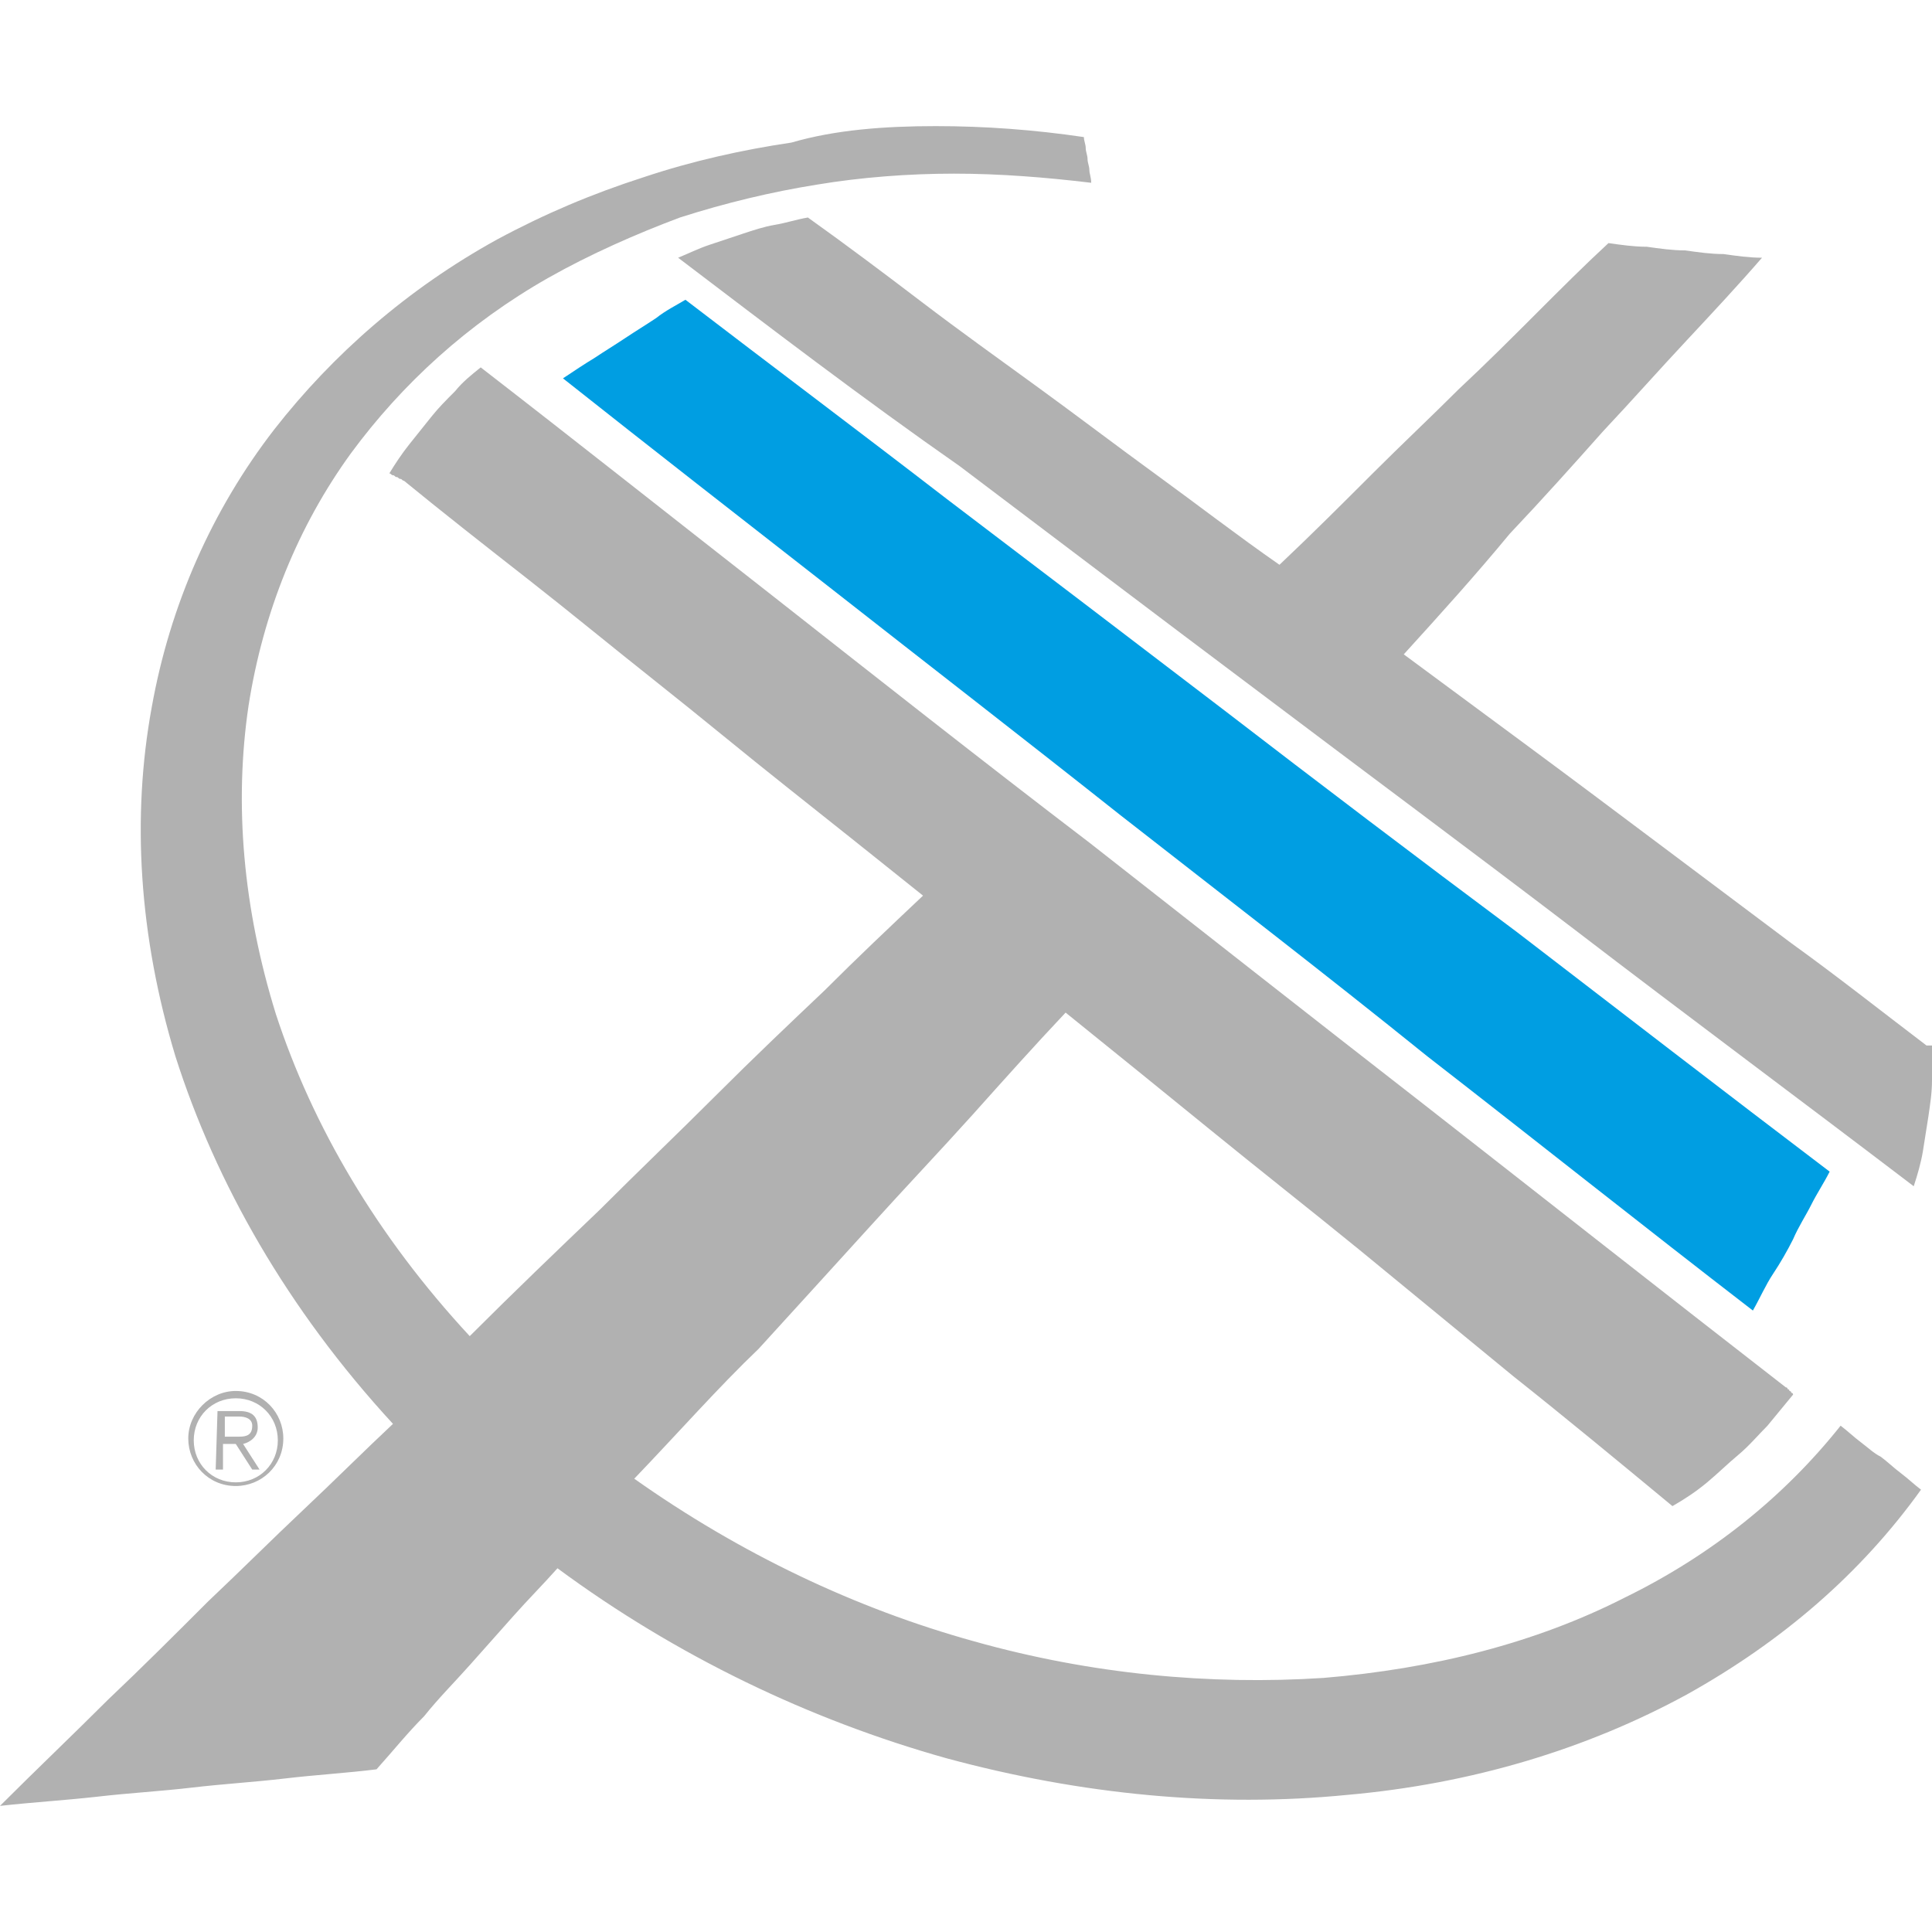
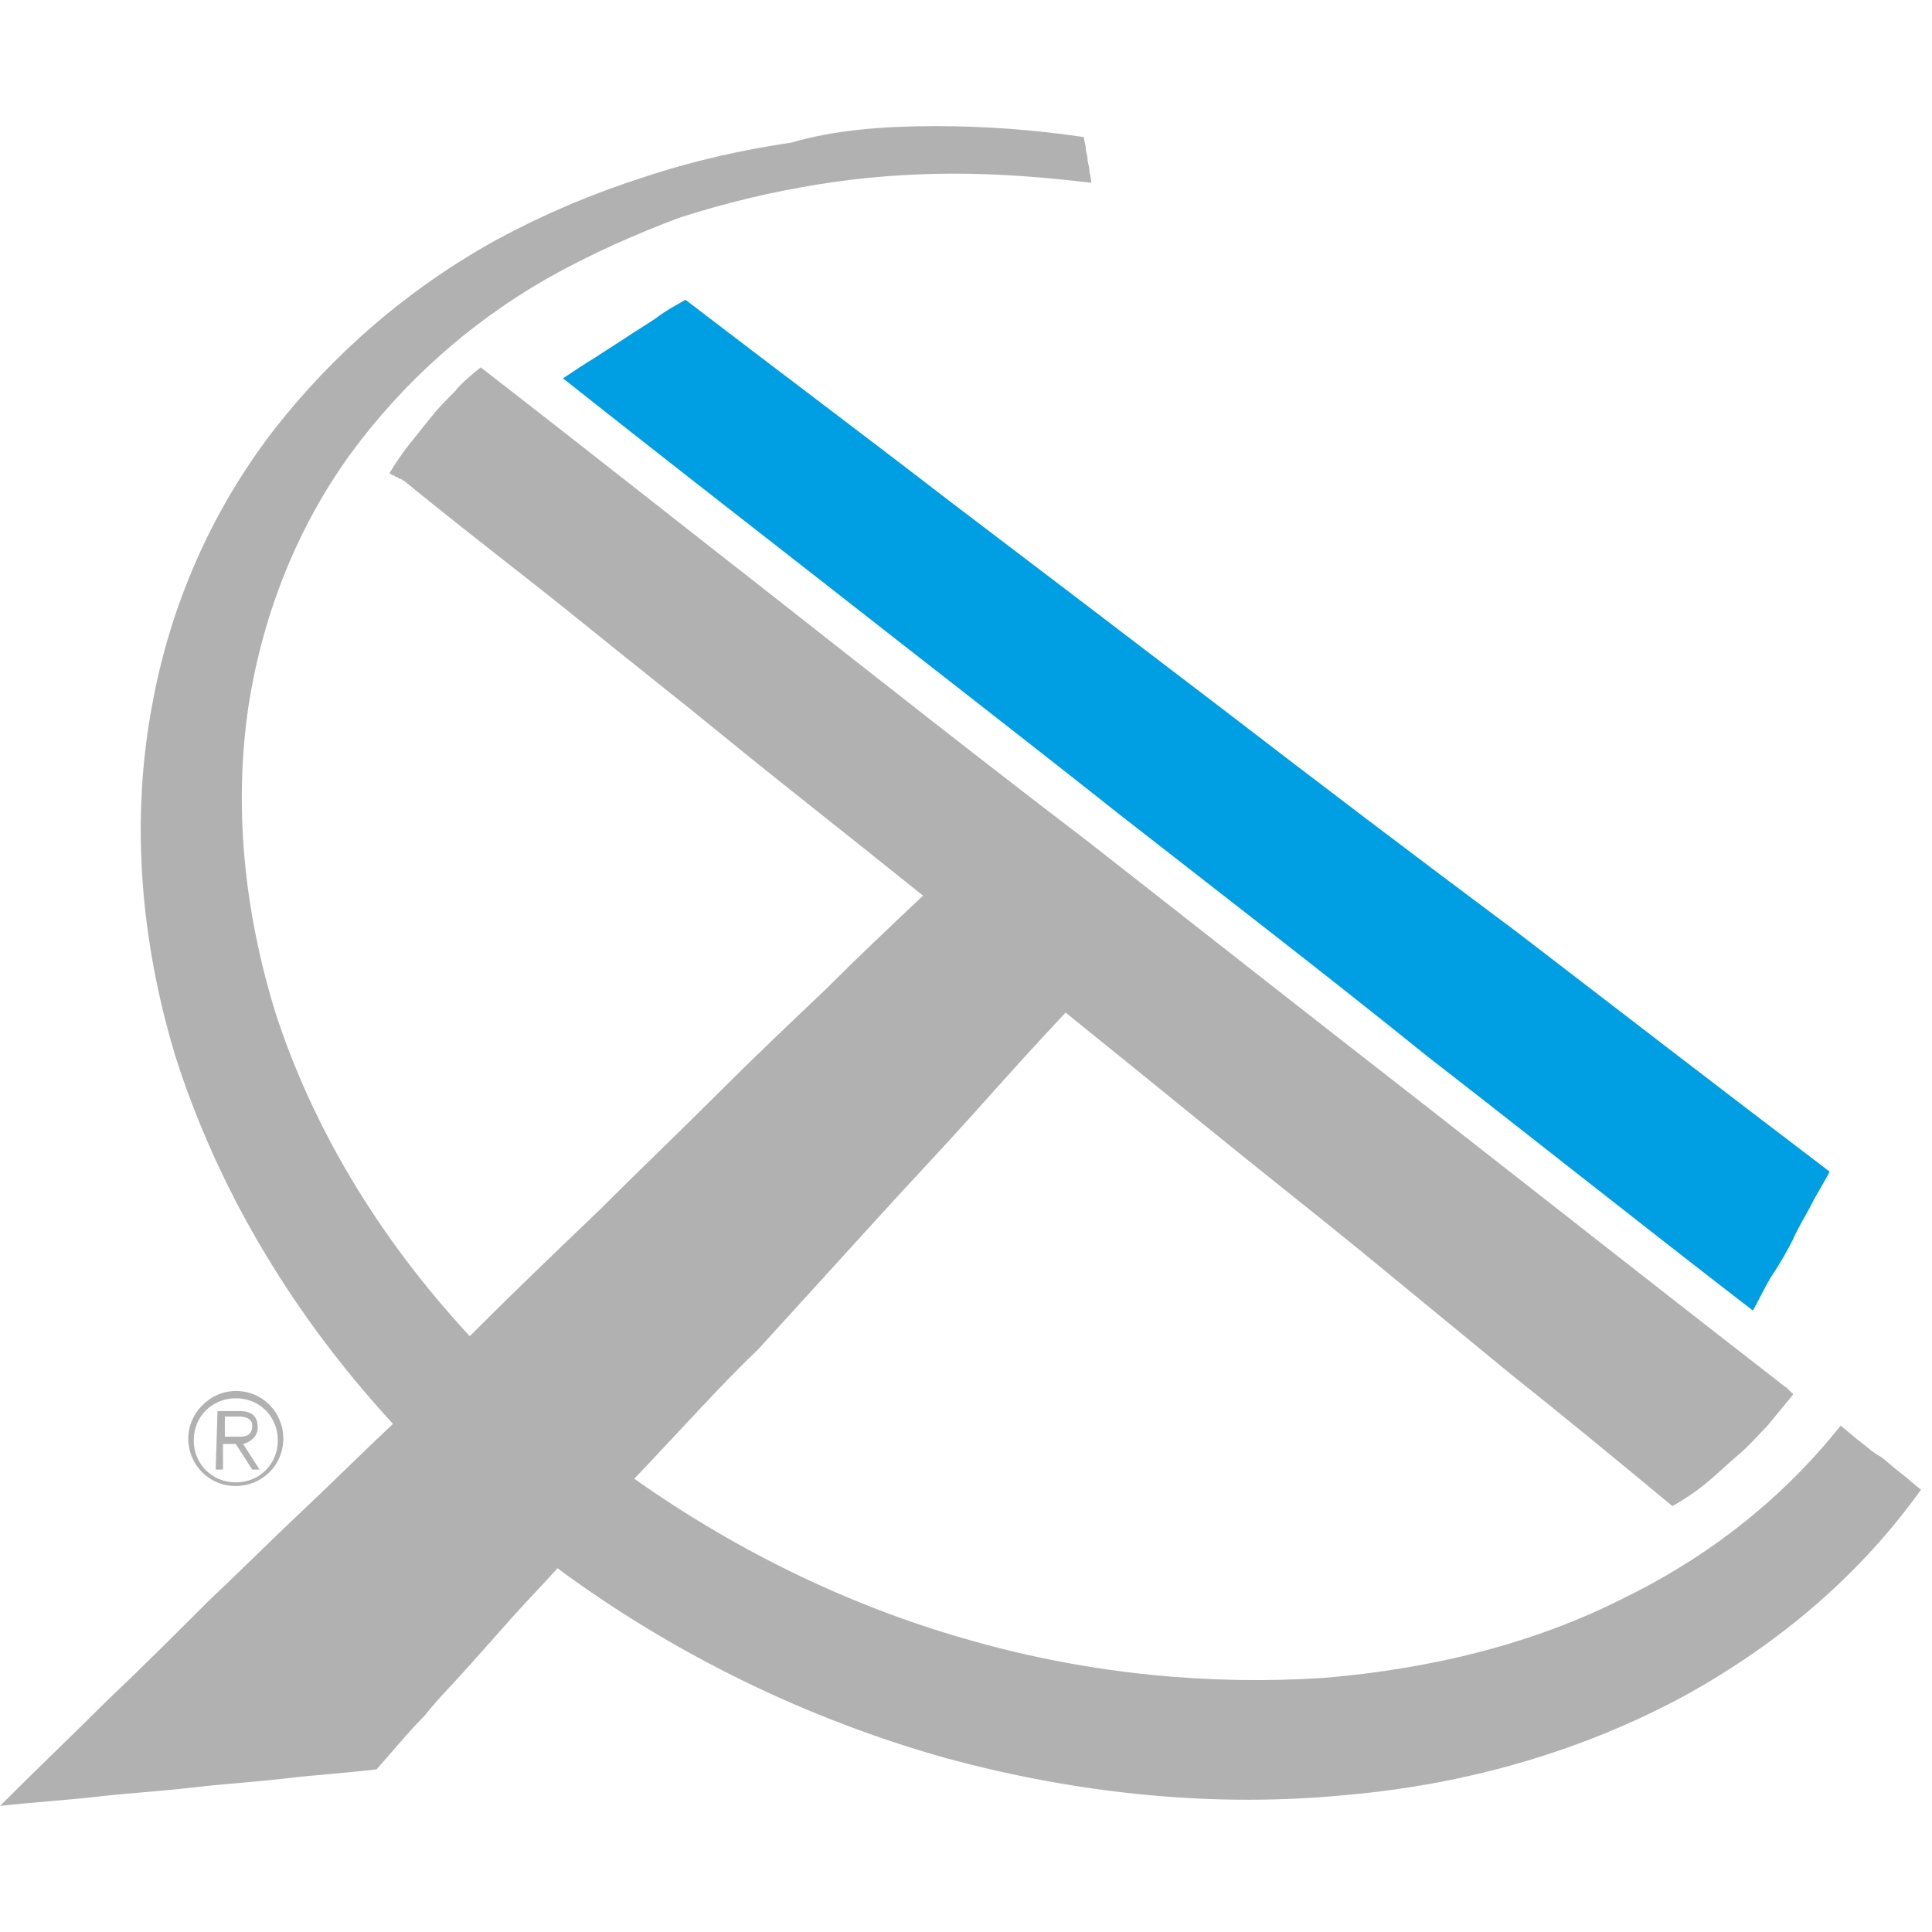
<svg xmlns="http://www.w3.org/2000/svg" version="1.1" width="105.7" height="105.7">
  <svg version="1.1" id="SvgjsSvg1022" x="0px" y="0px" viewBox="0 0 105.7 105.7" style="enable-background:new 0 0 105.7 105.7;" xml:space="preserve">
    <style type="text/css">
	.st0{fill:#B1B1B1;}
	.st1{fill:#009EE2;}
</style>
    <g>
      <path class="st0" d="M12.9,76.1c1.5,0,2.6,1.2,2.6,2.6c0,1.5-1.2,2.6-2.6,2.6c-1.5,0-2.6-1.2-2.6-2.6   C10.3,77.3,11.5,76.1,12.9,76.1 M12.9,81.1c1.3,0,2.3-1,2.3-2.3s-1-2.3-2.3-2.3s-2.3,1-2.3,2.3S11.6,81.1,12.9,81.1 M11.9,77.2h1.2   c0.7,0,1,0.3,1,0.9c0,0.5-0.4,0.8-0.8,0.9l0.9,1.4h-0.4L12.9,79h-0.7v1.4h-0.4L11.9,77.2L11.9,77.2z M12.3,78.6h0.8   c0.4,0,0.7-0.1,0.7-0.6c0-0.4-0.4-0.5-0.7-0.5h-0.8V78.6z" />
-       <path class="st0" d="M76.8,35.8c2.3,1.7,4.6,3.4,6.9,5.1c2.3,1.7,4.7,3.5,7.1,5.3c2.4,1.8,4.8,3.6,7.2,5.4c2.5,1.8,4.9,3.7,7.4,5.6   c0,0,0,0,0.1,0l0,0c0,0,0,0,0.1,0c0,0,0,0,0.1,0c0,0.6,0,1.3,0,1.9c0,0.7-0.1,1.3-0.2,2c-0.1,0.6-0.2,1.3-0.3,1.9   c-0.1,0.6-0.3,1.3-0.5,1.9c-6.3-4.8-12.5-9.4-18.5-14c-5.9-4.5-11.7-8.8-17.4-13.1c-5.6-4.2-11-8.3-16.3-12.3   c-5.3-3.7-10.4-7.6-15.4-11.4c0.5-0.2,1.1-0.5,1.7-0.7s1.2-0.4,1.8-0.6c0.6-0.2,1.2-0.4,1.8-0.5c0.6-0.1,1.2-0.3,1.8-0.4   c2.1,1.5,4.1,3,6.2,4.6c2.1,1.6,4.2,3.1,6.4,4.7c2.2,1.6,4.3,3.2,6.5,4.8c2.2,1.6,4.4,3.3,6.7,4.9c1.8-1.7,3.5-3.4,5.1-5   c1.6-1.6,3.2-3.1,4.7-4.6c1.5-1.4,2.9-2.8,4.3-4.2c1.3-1.3,2.6-2.6,3.9-3.8c0.7,0.1,1.4,0.2,2.1,0.2c0.7,0.1,1.4,0.2,2.1,0.2   c0.7,0.1,1.4,0.2,2.1,0.2c0.7,0.1,1.4,0.2,2.1,0.2c-1.3,1.5-2.7,3-4.1,4.5c-1.5,1.6-3,3.3-4.6,5c-1.6,1.8-3.3,3.7-5.1,5.6   C80.7,31.5,78.8,33.6,76.8,35.8" />
      <path class="st1" d="M100.1,64.1c-0.3,0.6-0.7,1.2-1,1.8s-0.7,1.2-1,1.9c-0.3,0.6-0.7,1.3-1.1,1.9c-0.4,0.6-0.7,1.3-1.1,2   c-6.1-4.7-12-9.4-17.8-13.9c-5.7-4.6-11.3-8.9-16.8-13.2c-5.3-4.2-10.6-8.3-15.7-12.3c-5-3.9-10-7.8-14.8-11.6   c0.6-0.4,1.2-0.8,1.7-1.1c0.6-0.4,1.1-0.7,1.7-1.1c0.6-0.4,1.1-0.7,1.7-1.1c0.5-0.4,1.1-0.7,1.6-1c4.7,3.6,9.5,7.2,14.3,10.9   c5,3.8,10,7.6,15.1,11.5c5.2,4,10.6,8.1,16.1,12.2C88.6,55.3,94.3,59.7,100.1,64.1" />
      <path class="st0" d="M34.7,80.9c5.8,4.1,12.1,7.1,18.6,8.9c6.4,1.8,12.9,2.4,19.1,2c6-0.5,11.6-1.9,16.5-4.4   c4.7-2.3,8.7-5.5,11.8-9.4c0.4,0.3,0.7,0.6,1.1,0.9c0.4,0.3,0.7,0.6,1.1,0.8c0.4,0.3,0.7,0.6,1.1,0.9c0.4,0.3,0.7,0.6,1.1,0.9   c-3.3,4.6-7.6,8.3-12.8,11.2c-5.5,3-11.8,4.9-18.6,5.5c-7.1,0.7-14.5,0-21.9-2c-7.5-2.1-14.8-5.6-21.3-10.4   c-0.8,0.9-1.6,1.7-2.4,2.6s-1.6,1.8-2.4,2.7c-0.8,0.9-1.7,1.8-2.5,2.8c-0.9,0.9-1.7,1.9-2.6,2.9c-1.6,0.2-3.3,0.3-5,0.5   s-3.4,0.3-5.1,0.5S7,98.1,5.3,98.3c-1.8,0.2-3.5,0.3-5.3,0.5c2-2,4-3.9,5.9-5.8c1.9-1.8,3.7-3.6,5.5-5.4c1.8-1.7,3.5-3.4,5.2-5   c1.7-1.6,3.3-3.2,4.9-4.7c-5.8-6.3-9.7-13.2-11.9-20.1c-2-6.6-2.4-13.1-1.3-19.1c1-5.6,3.3-10.8,6.7-15.2   c3.2-4.1,7.3-7.7,12.2-10.4c2.6-1.4,5.2-2.5,8-3.4c2.7-0.9,5.4-1.5,8.1-1.9c2.4-0.7,5.1-0.9,7.9-0.9c2.7,0,5.4,0.2,8.1,0.6   c0,0.2,0.1,0.4,0.1,0.6s0.1,0.4,0.1,0.6s0.1,0.4,0.1,0.6c0,0.2,0.1,0.4,0.1,0.7c-2.5-0.3-5-0.5-7.5-0.5s-5.1,0.2-7.5,0.6   c-2.5,0.4-5,1-7.5,1.8c-2.4,0.9-4.9,2-7.2,3.3c-4.4,2.5-8,5.8-10.8,9.6c-2.9,4-4.8,8.7-5.6,13.8c-0.8,5.4-0.3,11.1,1.5,16.9   c2,6.1,5.5,12.1,10.6,17.6c2.4-2.4,4.8-4.7,7.1-6.9c2.2-2.2,4.3-4.2,6.4-6.3c2-2,4-3.9,5.9-5.7c1.8-1.8,3.6-3.5,5.4-5.2   c-2.5-2-5-4-7.4-5.9s-4.8-3.9-7.2-5.8c-2.4-1.9-4.7-3.8-7-5.6s-4.6-3.6-6.8-5.4c-0.1,0-0.1-0.1-0.2-0.1s-0.1-0.1-0.2-0.1   S21.6,26,21.5,26s-0.1-0.1-0.2-0.1c0.3-0.5,0.7-1.1,1.1-1.6s0.8-1,1.2-1.5c0.4-0.5,0.8-0.9,1.3-1.4c0.4-0.5,0.9-0.9,1.4-1.3   c5.3,4.1,10.6,8.3,16.1,12.6c5.6,4.4,11.3,8.9,17.2,13.4c6,4.7,12.1,9.5,18.4,14.4c6.4,5,13,10.2,19.7,15.4c0,0,0.1,0,0.1,0.1   c0,0,0.1,0,0.1,0.1c0,0,0.1,0,0.1,0.1c0,0,0.1,0,0.1,0.1c-0.5,0.6-0.9,1.1-1.4,1.7c-0.5,0.5-1,1.1-1.6,1.6c-0.6,0.5-1.1,1-1.7,1.5   c-0.6,0.5-1.2,0.9-1.9,1.3c-2.9-2.4-5.8-4.8-8.7-7.1c-2.8-2.3-5.6-4.6-8.4-6.9c-2.7-2.2-5.5-4.4-8.2-6.6c-2.7-2.2-5.3-4.3-7.9-6.4   c-1.7,1.8-3.4,3.7-5.1,5.6c-1.8,2-3.7,4-5.6,6.1c-2,2.2-4,4.4-6.1,6.7C39.3,75.9,37.1,78.4,34.7,80.9" />
    </g>
  </svg>
  <style>@media (prefers-color-scheme: light) { :root { filter: none; } }
@media (prefers-color-scheme: dark) { :root { filter: none; } }
</style>
</svg>